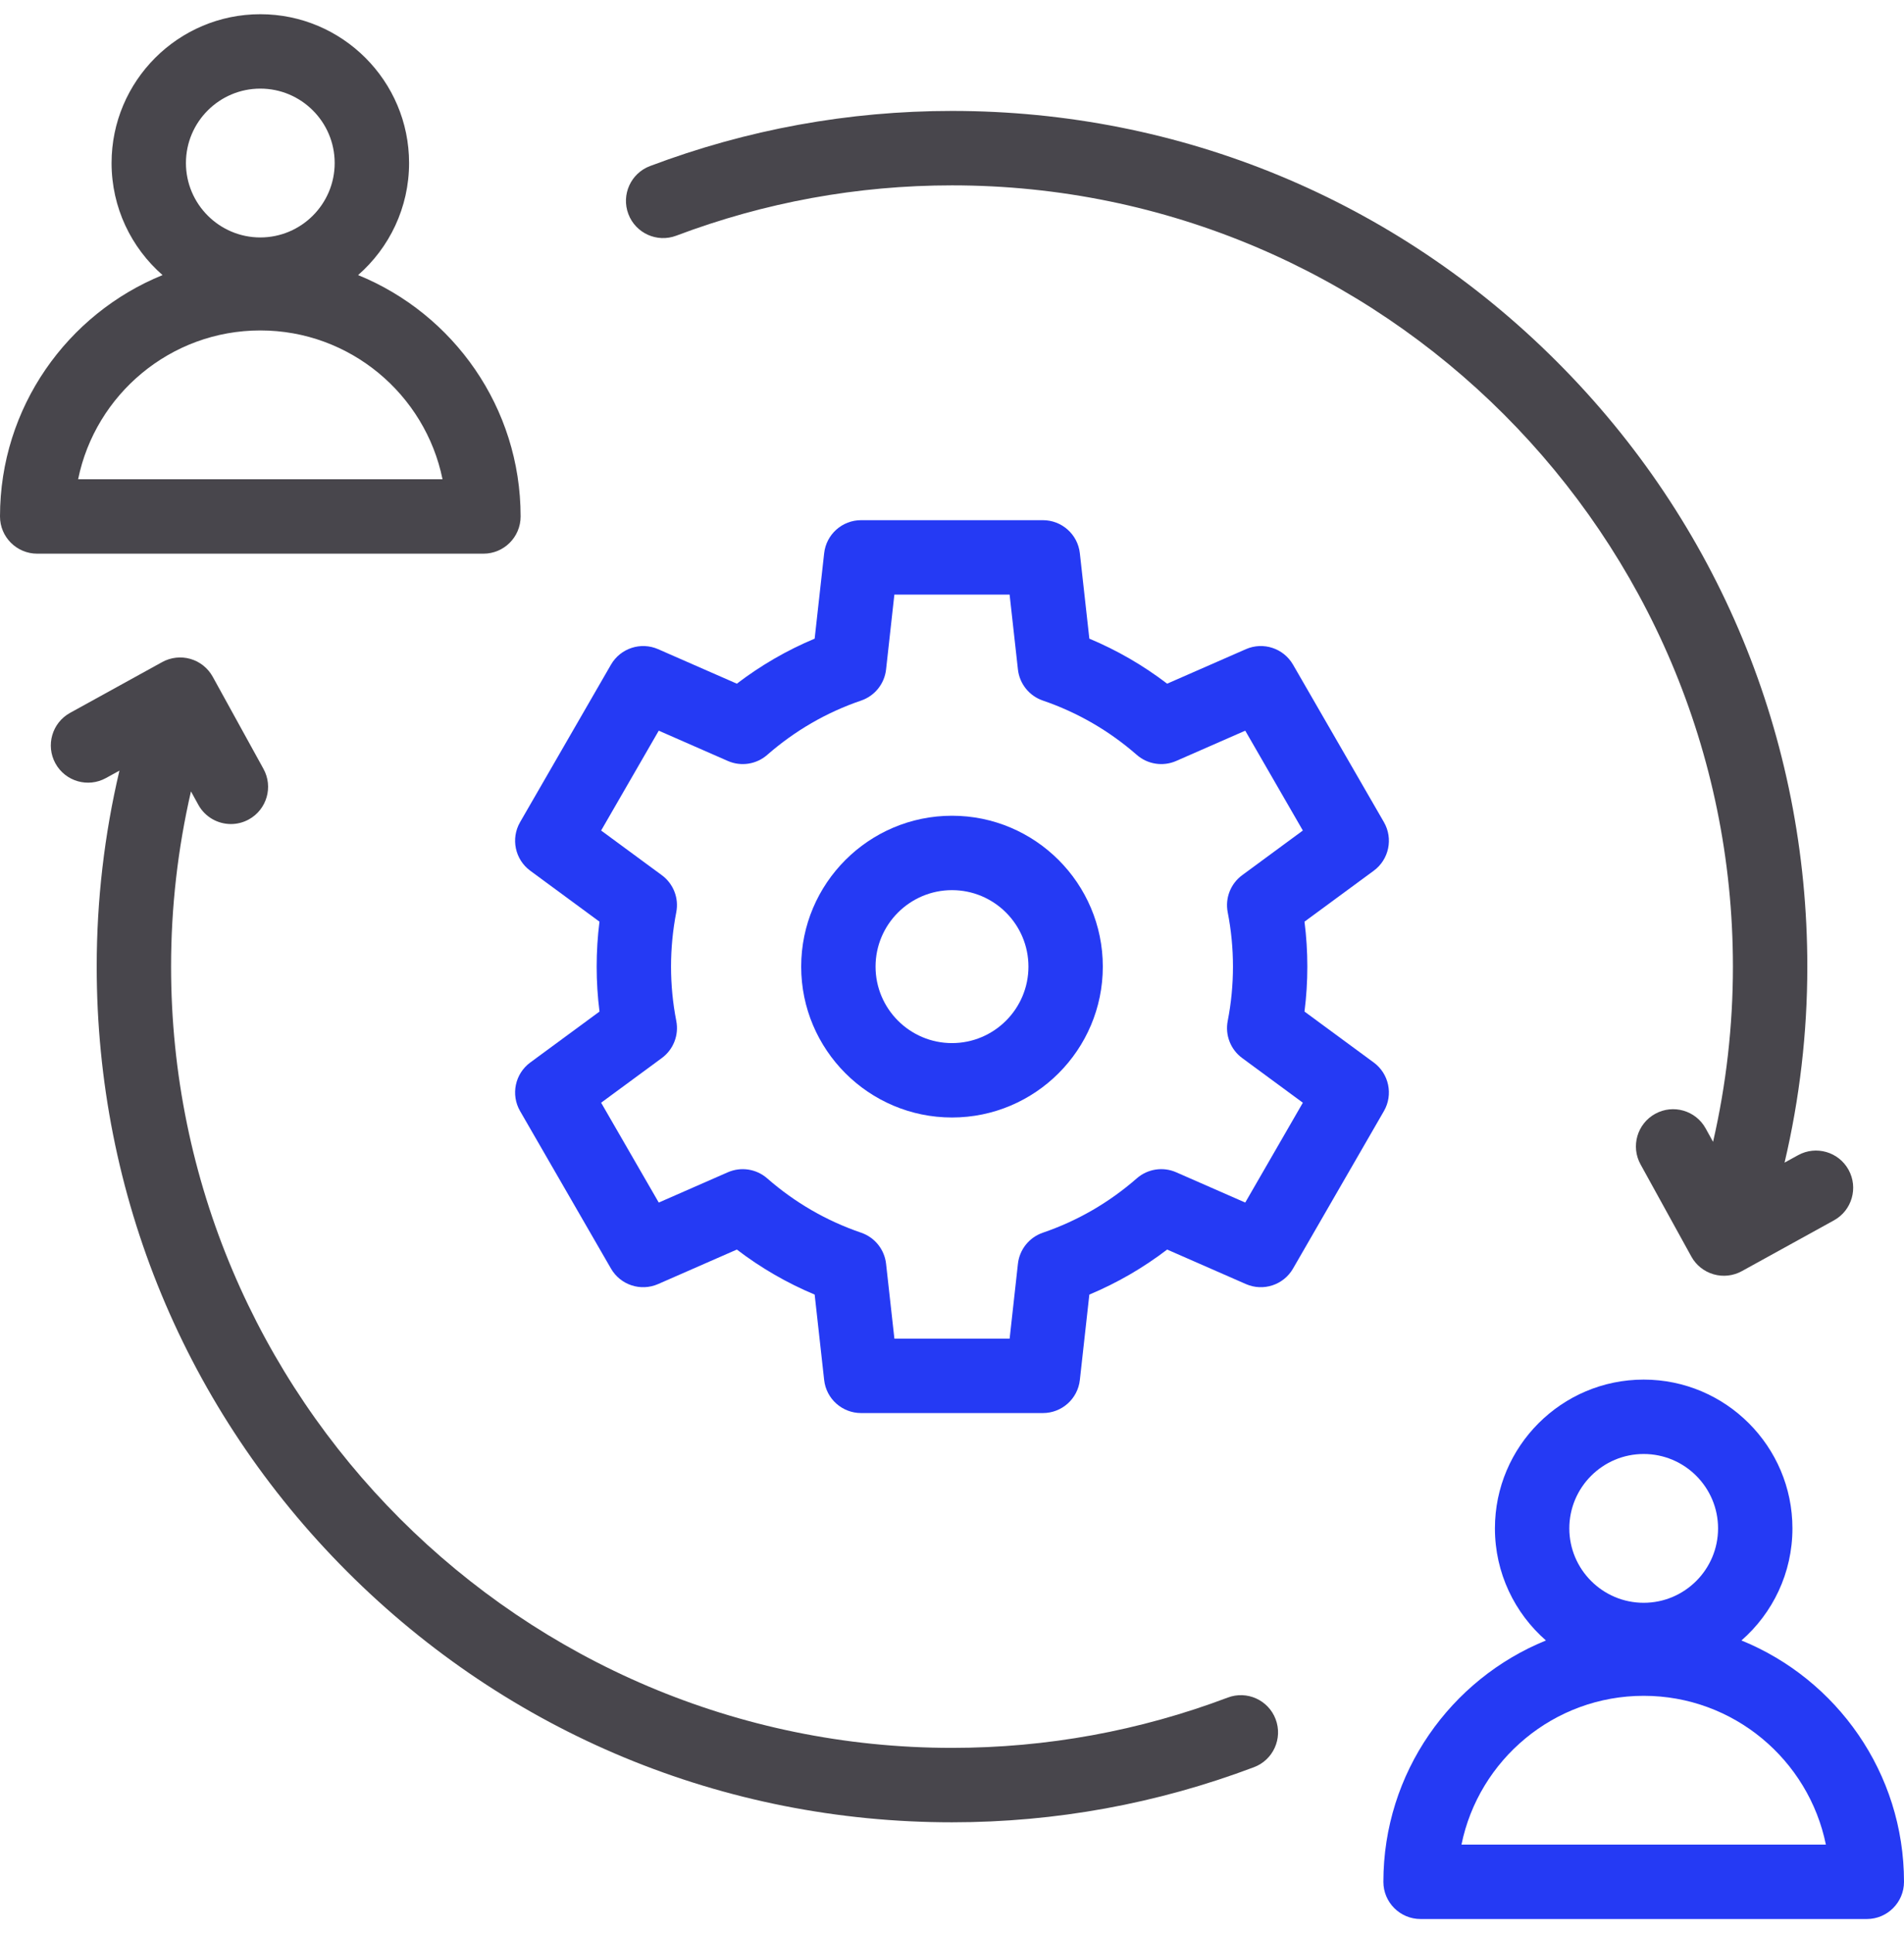
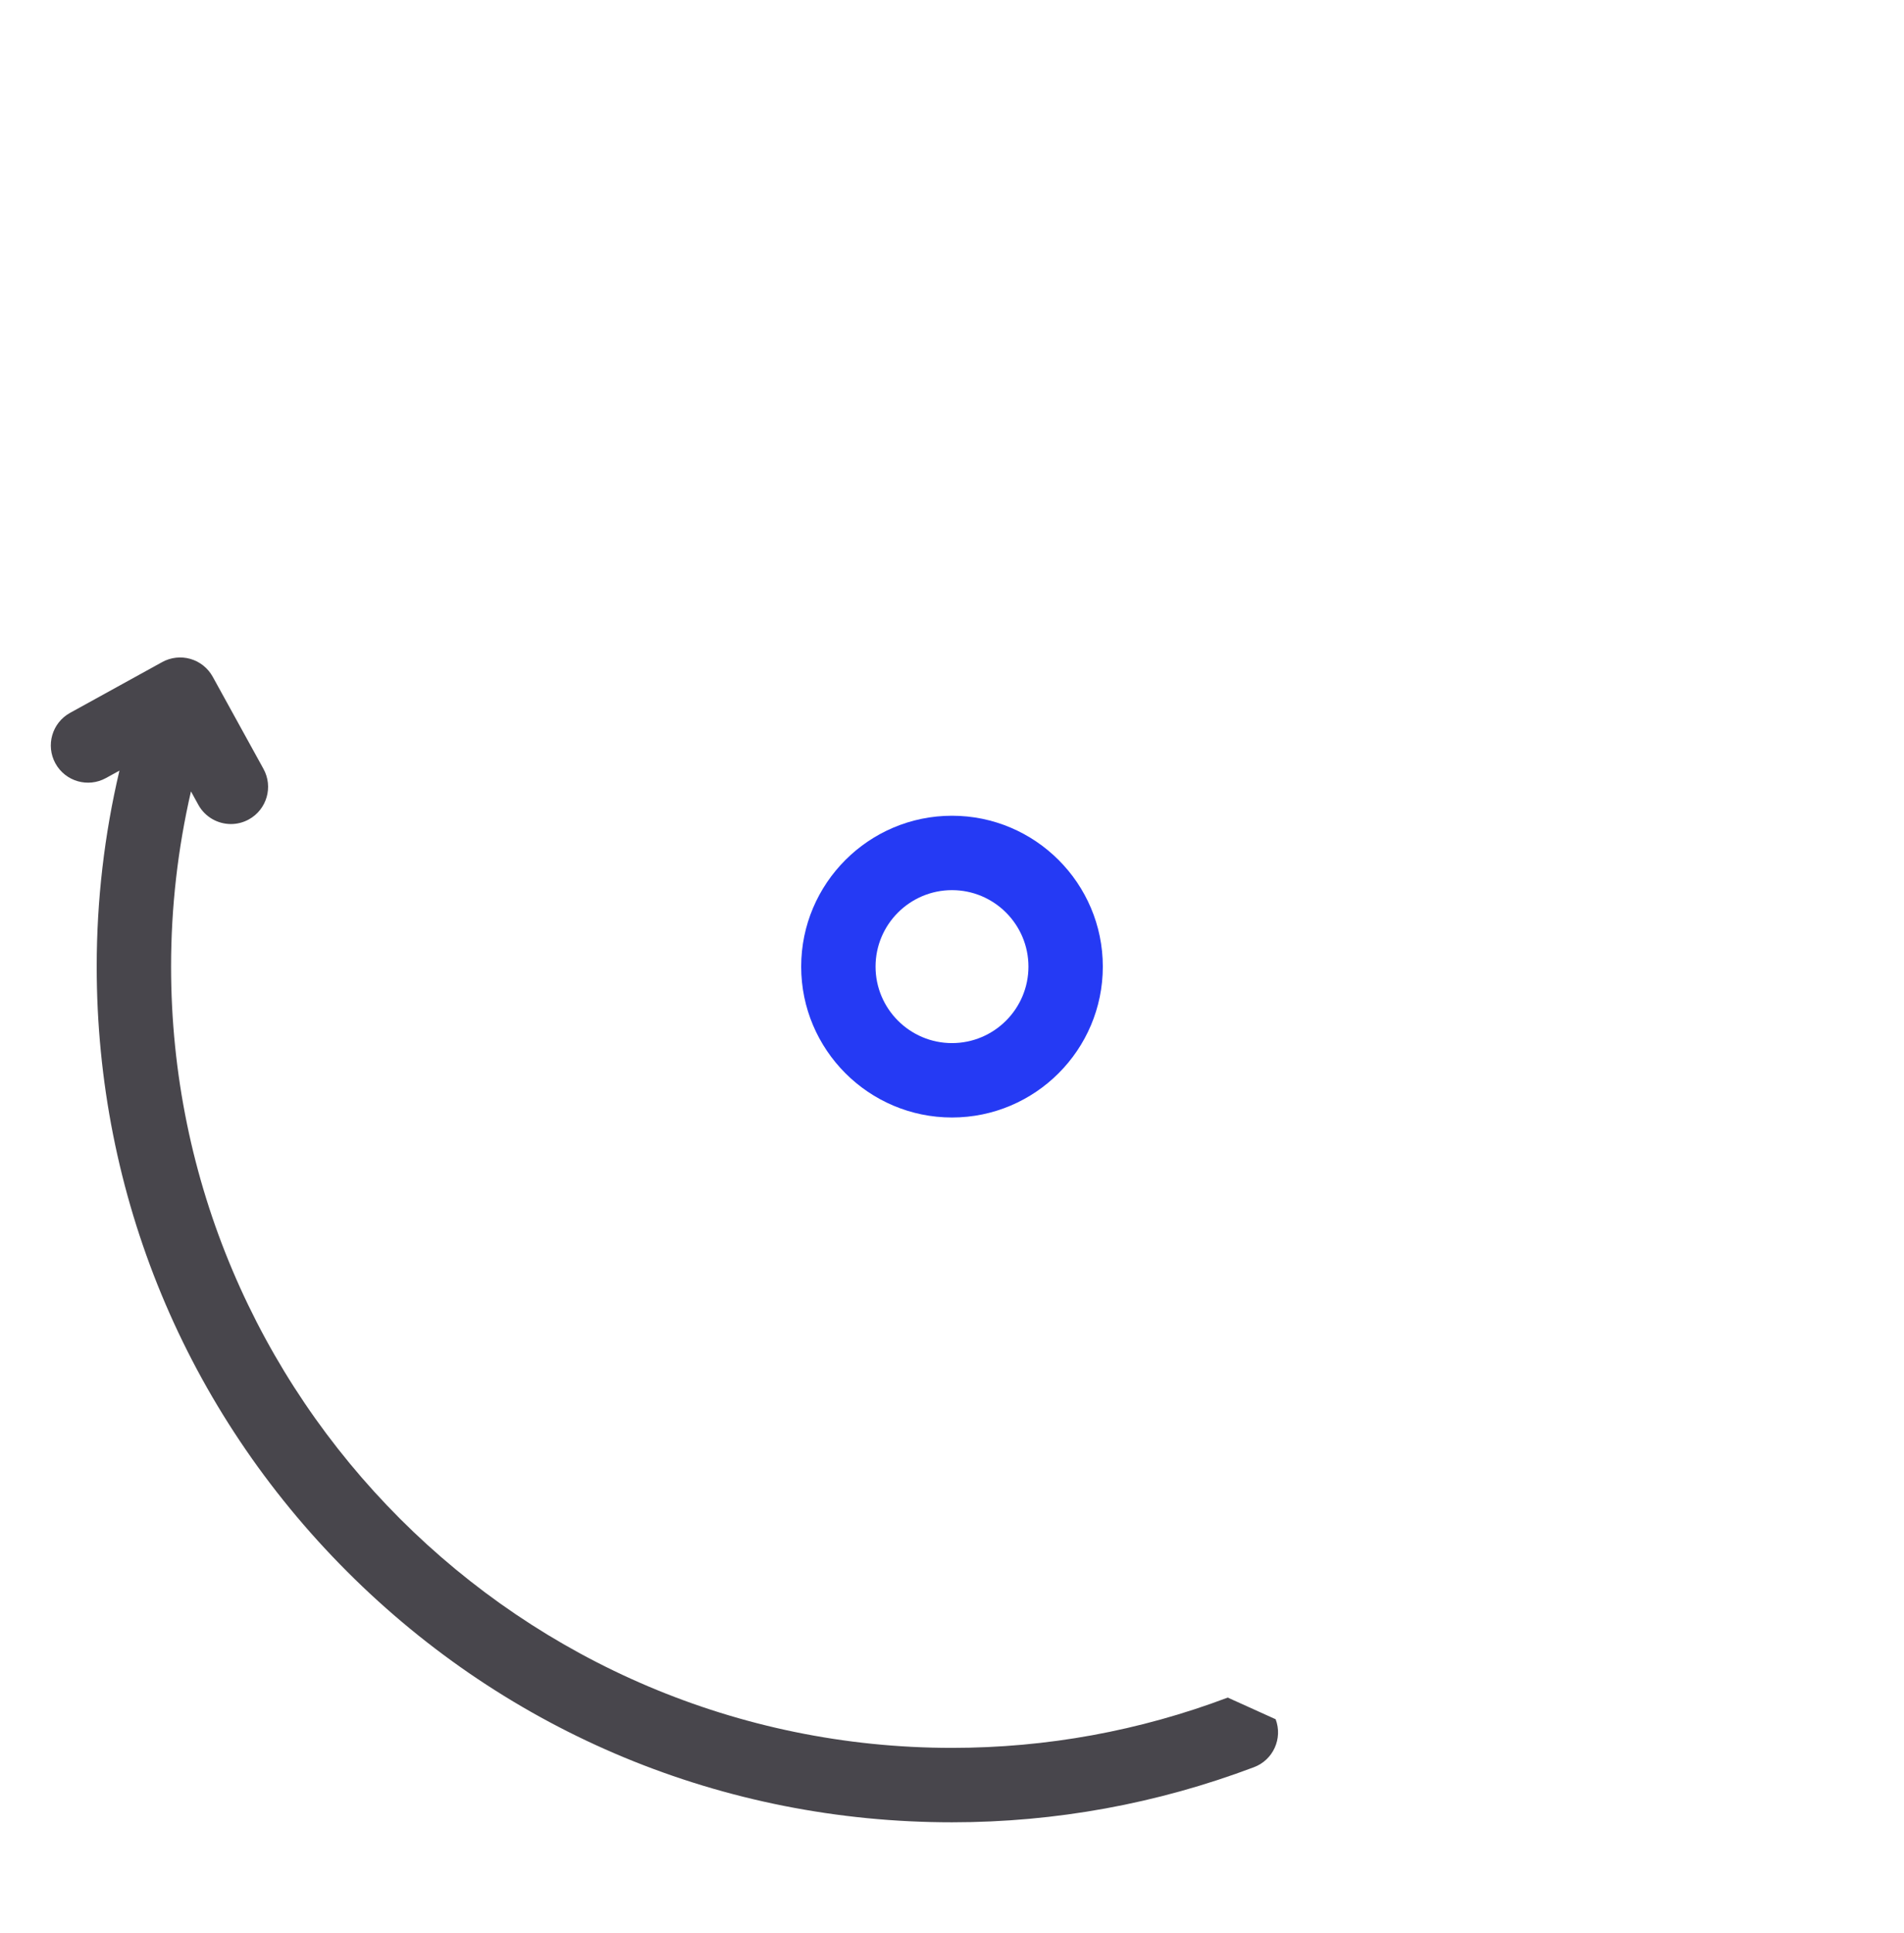
<svg xmlns="http://www.w3.org/2000/svg" width="67" height="68" viewBox="0 0 67 68" fill="none">
  <g id="Outsourcing" clip-path="url(#clip0_207_4672)">
    <g id="Group">
-       <path id="Vector" d="M48.341 37.373L45.904 35.581C45.971 35.057 46.004 34.528 46.004 34C46.004 33.472 45.971 32.943 45.904 32.419L48.341 30.627C48.878 30.232 49.032 29.496 48.699 28.919L45.5 23.378C45.166 22.801 44.452 22.566 43.842 22.834L41.071 24.048C40.226 23.403 39.31 22.873 38.333 22.464L37.999 19.461C37.926 18.798 37.365 18.297 36.699 18.297H30.301C29.634 18.297 29.074 18.798 29.001 19.461L28.667 22.464C27.69 22.873 26.774 23.403 25.929 24.048L23.159 22.834C22.548 22.567 21.834 22.801 21.5 23.378L18.301 28.919C17.968 29.496 18.122 30.232 18.659 30.627L21.095 32.419C21.029 32.943 20.996 33.472 20.996 34C20.996 34.528 21.029 35.057 21.096 35.581L18.659 37.373C18.122 37.768 17.968 38.504 18.301 39.081L21.5 44.622C21.833 45.199 22.547 45.434 23.158 45.166L25.929 43.952C26.773 44.597 27.69 45.127 28.667 45.536L29.001 48.539C29.074 49.202 29.634 49.703 30.301 49.703H36.699C37.365 49.703 37.926 49.202 37.999 48.539L38.333 45.536C39.31 45.127 40.226 44.597 41.071 43.952L43.842 45.166C44.453 45.434 45.167 45.199 45.5 44.622L48.699 39.081C49.032 38.504 48.878 37.768 48.341 37.373ZM43.202 32.089C43.325 32.716 43.387 33.358 43.387 34C43.387 34.642 43.325 35.284 43.202 35.911C43.105 36.408 43.303 36.916 43.711 37.216L45.846 38.787L43.819 42.299L41.389 41.234C40.924 41.03 40.384 41.114 40.003 41.447C39.027 42.3 37.915 42.943 36.698 43.359C36.218 43.523 35.876 43.949 35.82 44.452L35.528 47.086H31.473L31.18 44.452C31.124 43.949 30.782 43.523 30.302 43.359C29.084 42.943 27.972 42.3 26.997 41.448C26.616 41.114 26.076 41.031 25.611 41.234L23.181 42.299L21.153 38.787L23.289 37.216C23.697 36.916 23.895 36.408 23.798 35.911C23.675 35.283 23.613 34.641 23.613 34C23.613 33.359 23.675 32.716 23.797 32.089C23.895 31.592 23.697 31.084 23.289 30.784L21.153 29.213L23.181 25.701L25.611 26.766C26.076 26.97 26.616 26.886 26.997 26.553C27.973 25.7 29.084 25.057 30.302 24.642C30.782 24.478 31.124 24.051 31.18 23.548L31.472 20.914H35.527L35.82 23.548C35.876 24.052 36.218 24.478 36.698 24.642C37.915 25.058 39.027 25.701 40.002 26.552C40.384 26.886 40.924 26.97 41.389 26.766L43.819 25.701L45.846 29.213L43.711 30.784C43.303 31.084 43.105 31.592 43.202 32.089Z" fill="#253AF4" />
      <path id="Vector_2" d="M33.5 28.693C30.574 28.693 28.193 31.074 28.193 34C28.193 36.926 30.574 39.307 33.5 39.307C36.426 39.307 38.807 36.926 38.807 34C38.807 31.074 36.426 28.693 33.5 28.693ZM33.5 36.69C32.017 36.69 30.81 35.483 30.81 34C30.81 32.517 32.017 31.31 33.5 31.31C34.983 31.31 36.19 32.517 36.19 34C36.19 35.483 34.983 36.69 33.5 36.69Z" fill="#253AF4" />
-       <path id="Vector_3" d="M18.32 18.166C18.32 14.331 15.952 11.039 12.601 9.676C13.699 8.716 14.395 7.305 14.395 5.734C14.395 2.848 12.046 0.5 9.16 0.5C6.274 0.5 3.926 2.848 3.926 5.734C3.926 7.305 4.621 8.716 5.72 9.676C2.369 11.039 0 14.331 0 18.166C0 18.889 0.586 19.475 1.309 19.475H17.012C17.735 19.475 18.32 18.889 18.32 18.166ZM9.16 3.117C10.603 3.117 11.777 4.291 11.777 5.734C11.777 7.177 10.603 8.352 9.16 8.352C7.717 8.352 6.543 7.177 6.543 5.734C6.543 4.291 7.717 3.117 9.16 3.117ZM2.749 16.857C3.357 13.875 6.001 11.623 9.16 11.623C12.32 11.623 14.964 13.875 15.572 16.857H2.749Z" fill="#48464C" />
-       <path id="Vector_4" d="M61.28 57.702C62.379 56.742 63.074 55.33 63.074 53.76C63.074 50.874 60.726 48.526 57.84 48.526C54.954 48.526 52.605 50.874 52.605 53.76C52.605 55.33 53.301 56.742 54.4 57.702C51.048 59.065 48.68 62.357 48.68 66.192C48.68 66.914 49.266 67.5 49.988 67.5H65.691C66.414 67.5 67 66.914 67 66.192C67 62.357 64.631 59.065 61.28 57.702ZM57.84 51.143C59.283 51.143 60.457 52.317 60.457 53.76C60.457 55.203 59.283 56.377 57.84 56.377C56.397 56.377 55.223 55.203 55.223 53.76C55.223 52.317 56.397 51.143 57.84 51.143ZM51.428 64.883C52.036 61.9 54.68 59.649 57.84 59.649C61 59.649 63.643 61.9 64.251 64.883H51.428Z" fill="#253AF4" />
-       <path id="Vector_5" d="M43.203 59.711C40.091 60.885 36.826 61.48 33.5 61.48C18.348 61.48 6.02 49.153 6.02 34C6.02 31.921 6.255 29.856 6.72 27.837L6.979 28.308C7.217 28.74 7.665 28.985 8.126 28.985C8.34 28.985 8.557 28.932 8.757 28.822C9.39 28.473 9.62 27.677 9.271 27.044L7.485 23.803C7.317 23.499 7.036 23.274 6.702 23.177C6.369 23.081 6.011 23.121 5.707 23.288L2.465 25.075C1.832 25.424 1.602 26.22 1.951 26.853C2.3 27.486 3.096 27.716 3.729 27.367L4.203 27.106C3.671 29.363 3.403 31.674 3.403 34C3.403 42.039 6.533 49.597 12.218 55.282C17.903 60.967 25.461 64.098 33.5 64.098C37.143 64.098 40.719 63.445 44.127 62.159C44.803 61.904 45.144 61.149 44.889 60.473C44.634 59.797 43.879 59.455 43.203 59.711Z" fill="#48464C" />
-       <path id="Vector_6" d="M23.797 8.29C26.91 7.115 30.174 6.52 33.5 6.52C48.653 6.52 60.98 18.847 60.98 34C60.98 36.079 60.745 38.144 60.281 40.163L60.021 39.692C59.672 39.059 58.876 38.829 58.244 39.178C57.611 39.527 57.38 40.323 57.729 40.956L59.516 44.197C59.683 44.501 59.965 44.726 60.298 44.822C60.63 44.919 60.989 44.879 61.293 44.712L64.535 42.925C65.168 42.576 65.398 41.78 65.049 41.147C64.7 40.514 63.904 40.284 63.272 40.633L62.797 40.894C63.329 38.637 63.598 36.326 63.598 34C63.598 25.96 60.467 18.402 54.782 12.718C49.098 7.033 41.539 3.902 33.5 3.902C29.857 3.902 26.282 4.555 22.873 5.841C22.197 6.096 21.856 6.851 22.111 7.527C22.366 8.204 23.121 8.545 23.797 8.29Z" fill="#48464C" />
+       <path id="Vector_5" d="M43.203 59.711C40.091 60.885 36.826 61.48 33.5 61.48C18.348 61.48 6.02 49.153 6.02 34C6.02 31.921 6.255 29.856 6.72 27.837L6.979 28.308C7.217 28.74 7.665 28.985 8.126 28.985C8.34 28.985 8.557 28.932 8.757 28.822C9.39 28.473 9.62 27.677 9.271 27.044L7.485 23.803C7.317 23.499 7.036 23.274 6.702 23.177C6.369 23.081 6.011 23.121 5.707 23.288L2.465 25.075C1.832 25.424 1.602 26.22 1.951 26.853C2.3 27.486 3.096 27.716 3.729 27.367L4.203 27.106C3.671 29.363 3.403 31.674 3.403 34C3.403 42.039 6.533 49.597 12.218 55.282C17.903 60.967 25.461 64.098 33.5 64.098C37.143 64.098 40.719 63.445 44.127 62.159C44.803 61.904 45.144 61.149 44.889 60.473Z" fill="#48464C" />
    </g>
  </g>
  <defs>
    <clipPath id="clip0_207_4672">
      <rect width="67" height="67" fill="white" transform="translate(0 0.5)" />
    </clipPath>
  </defs>
</svg>